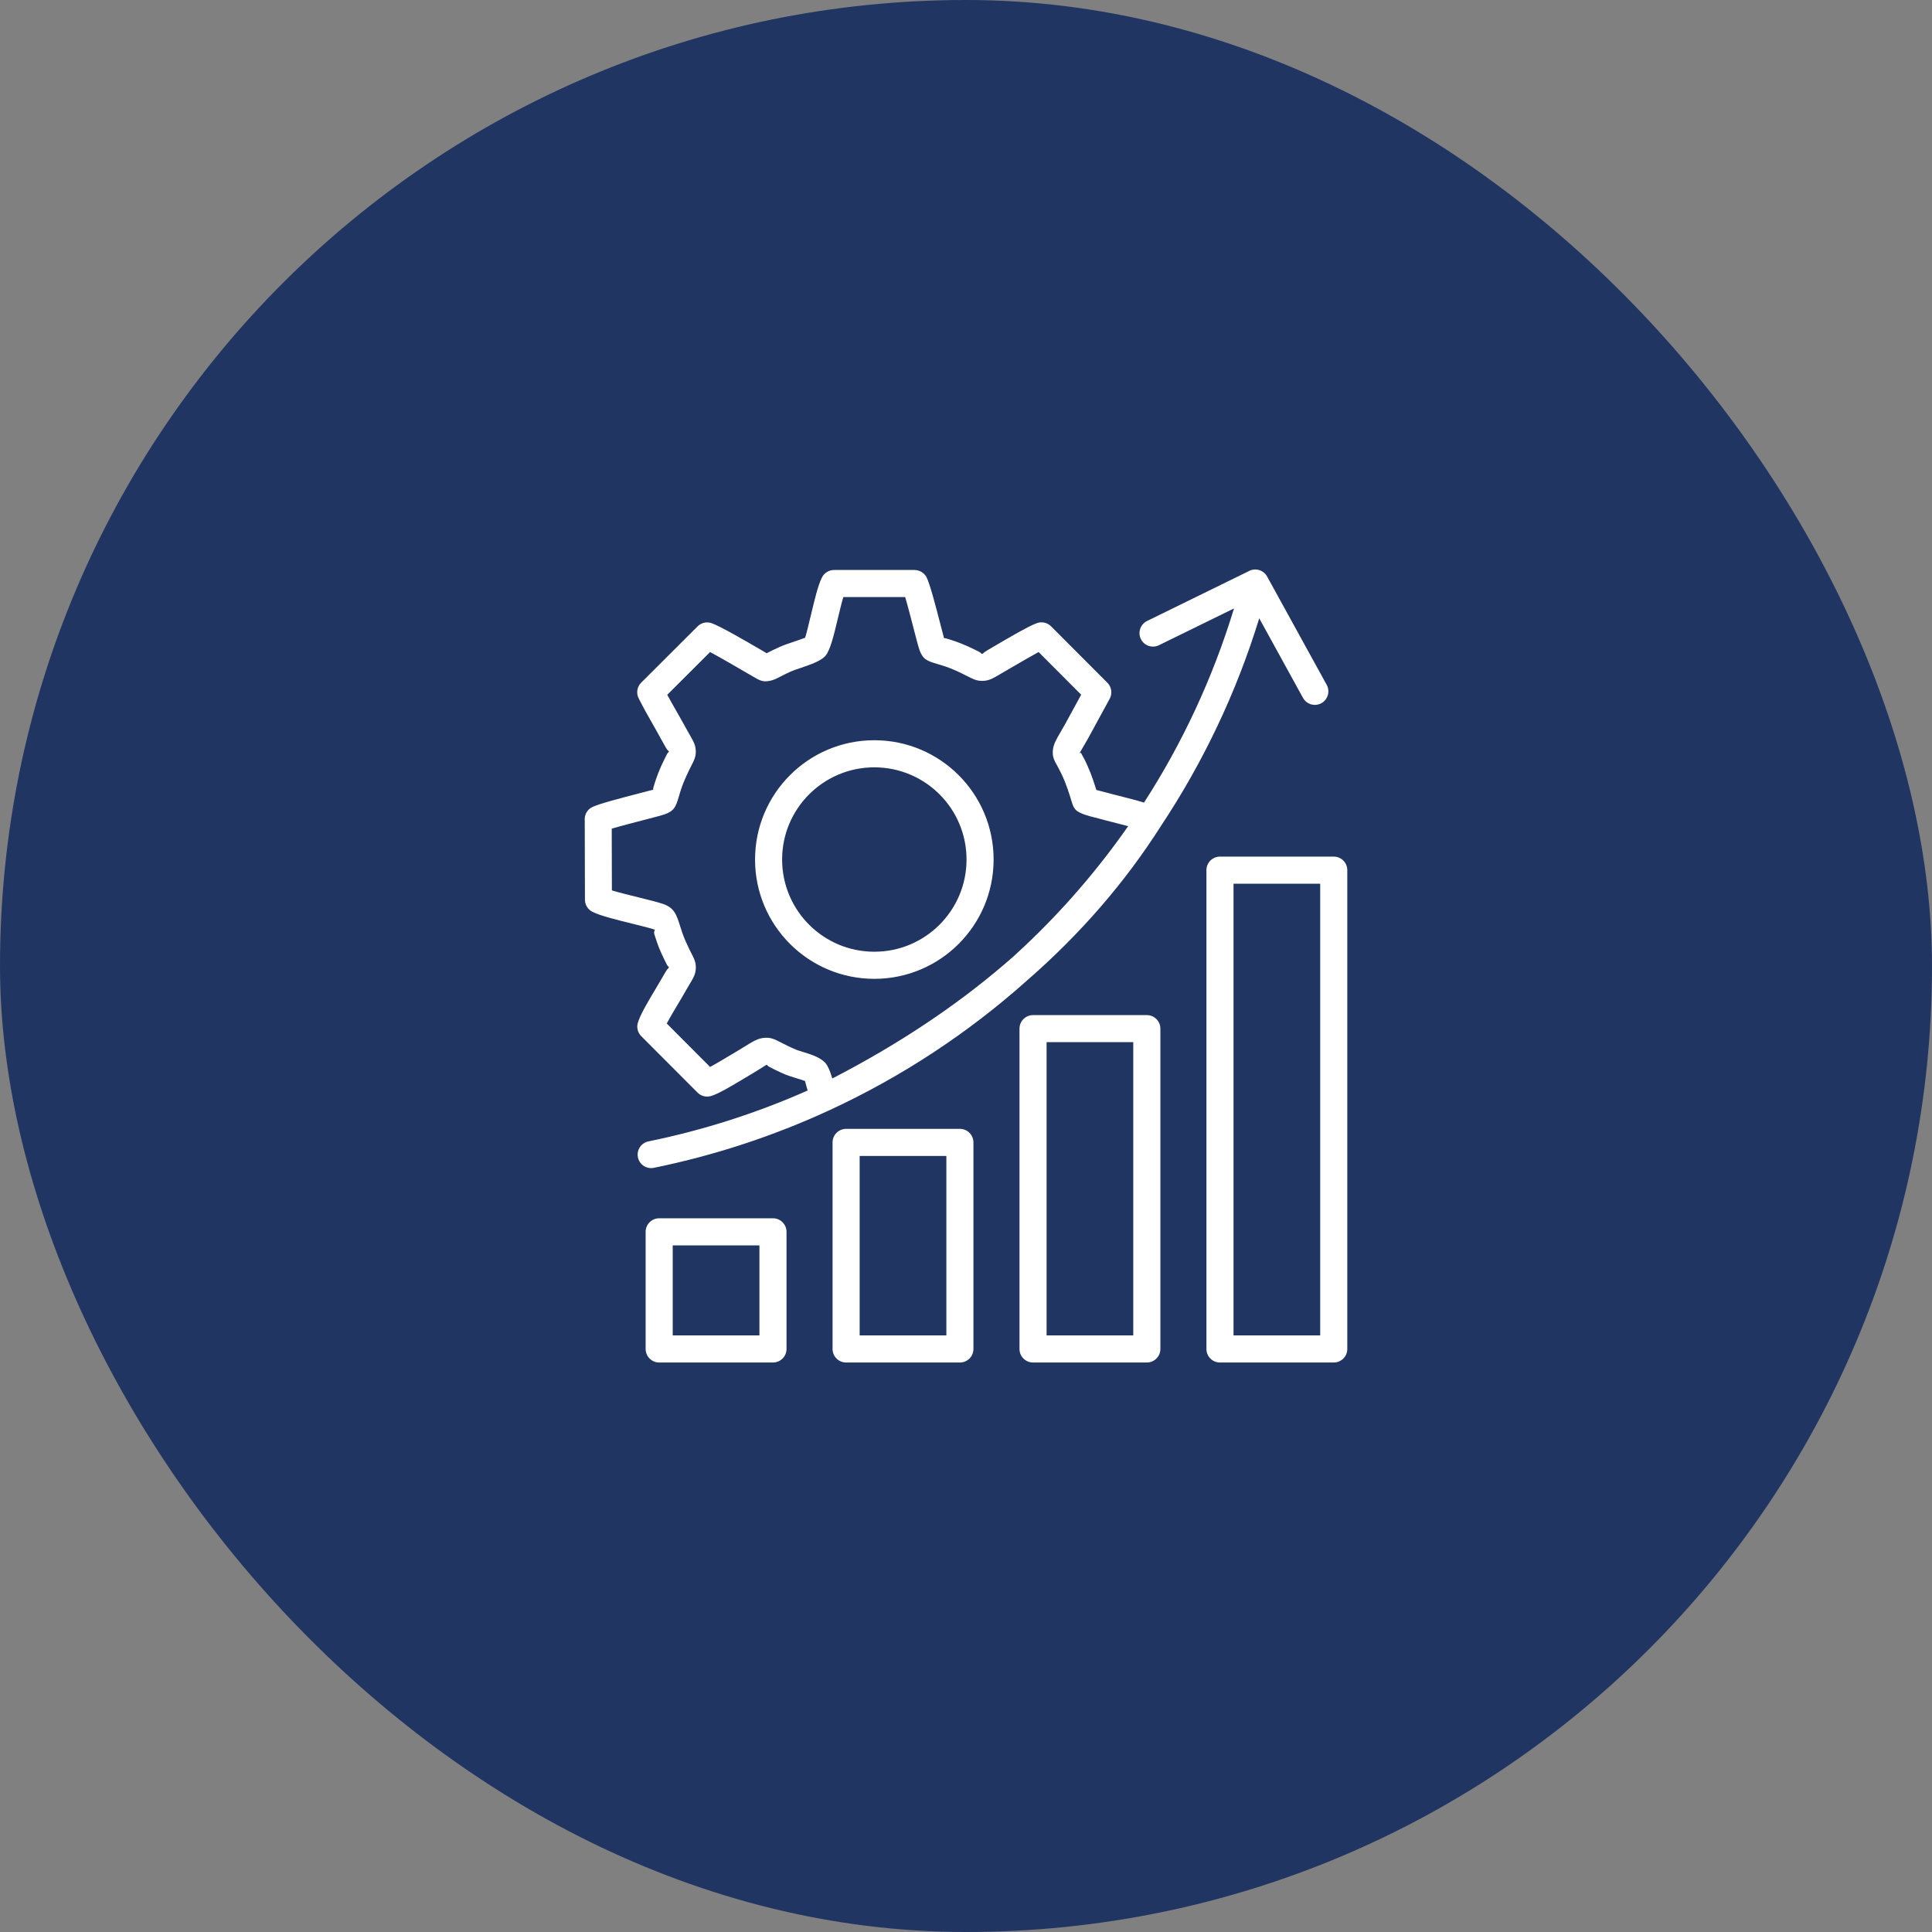
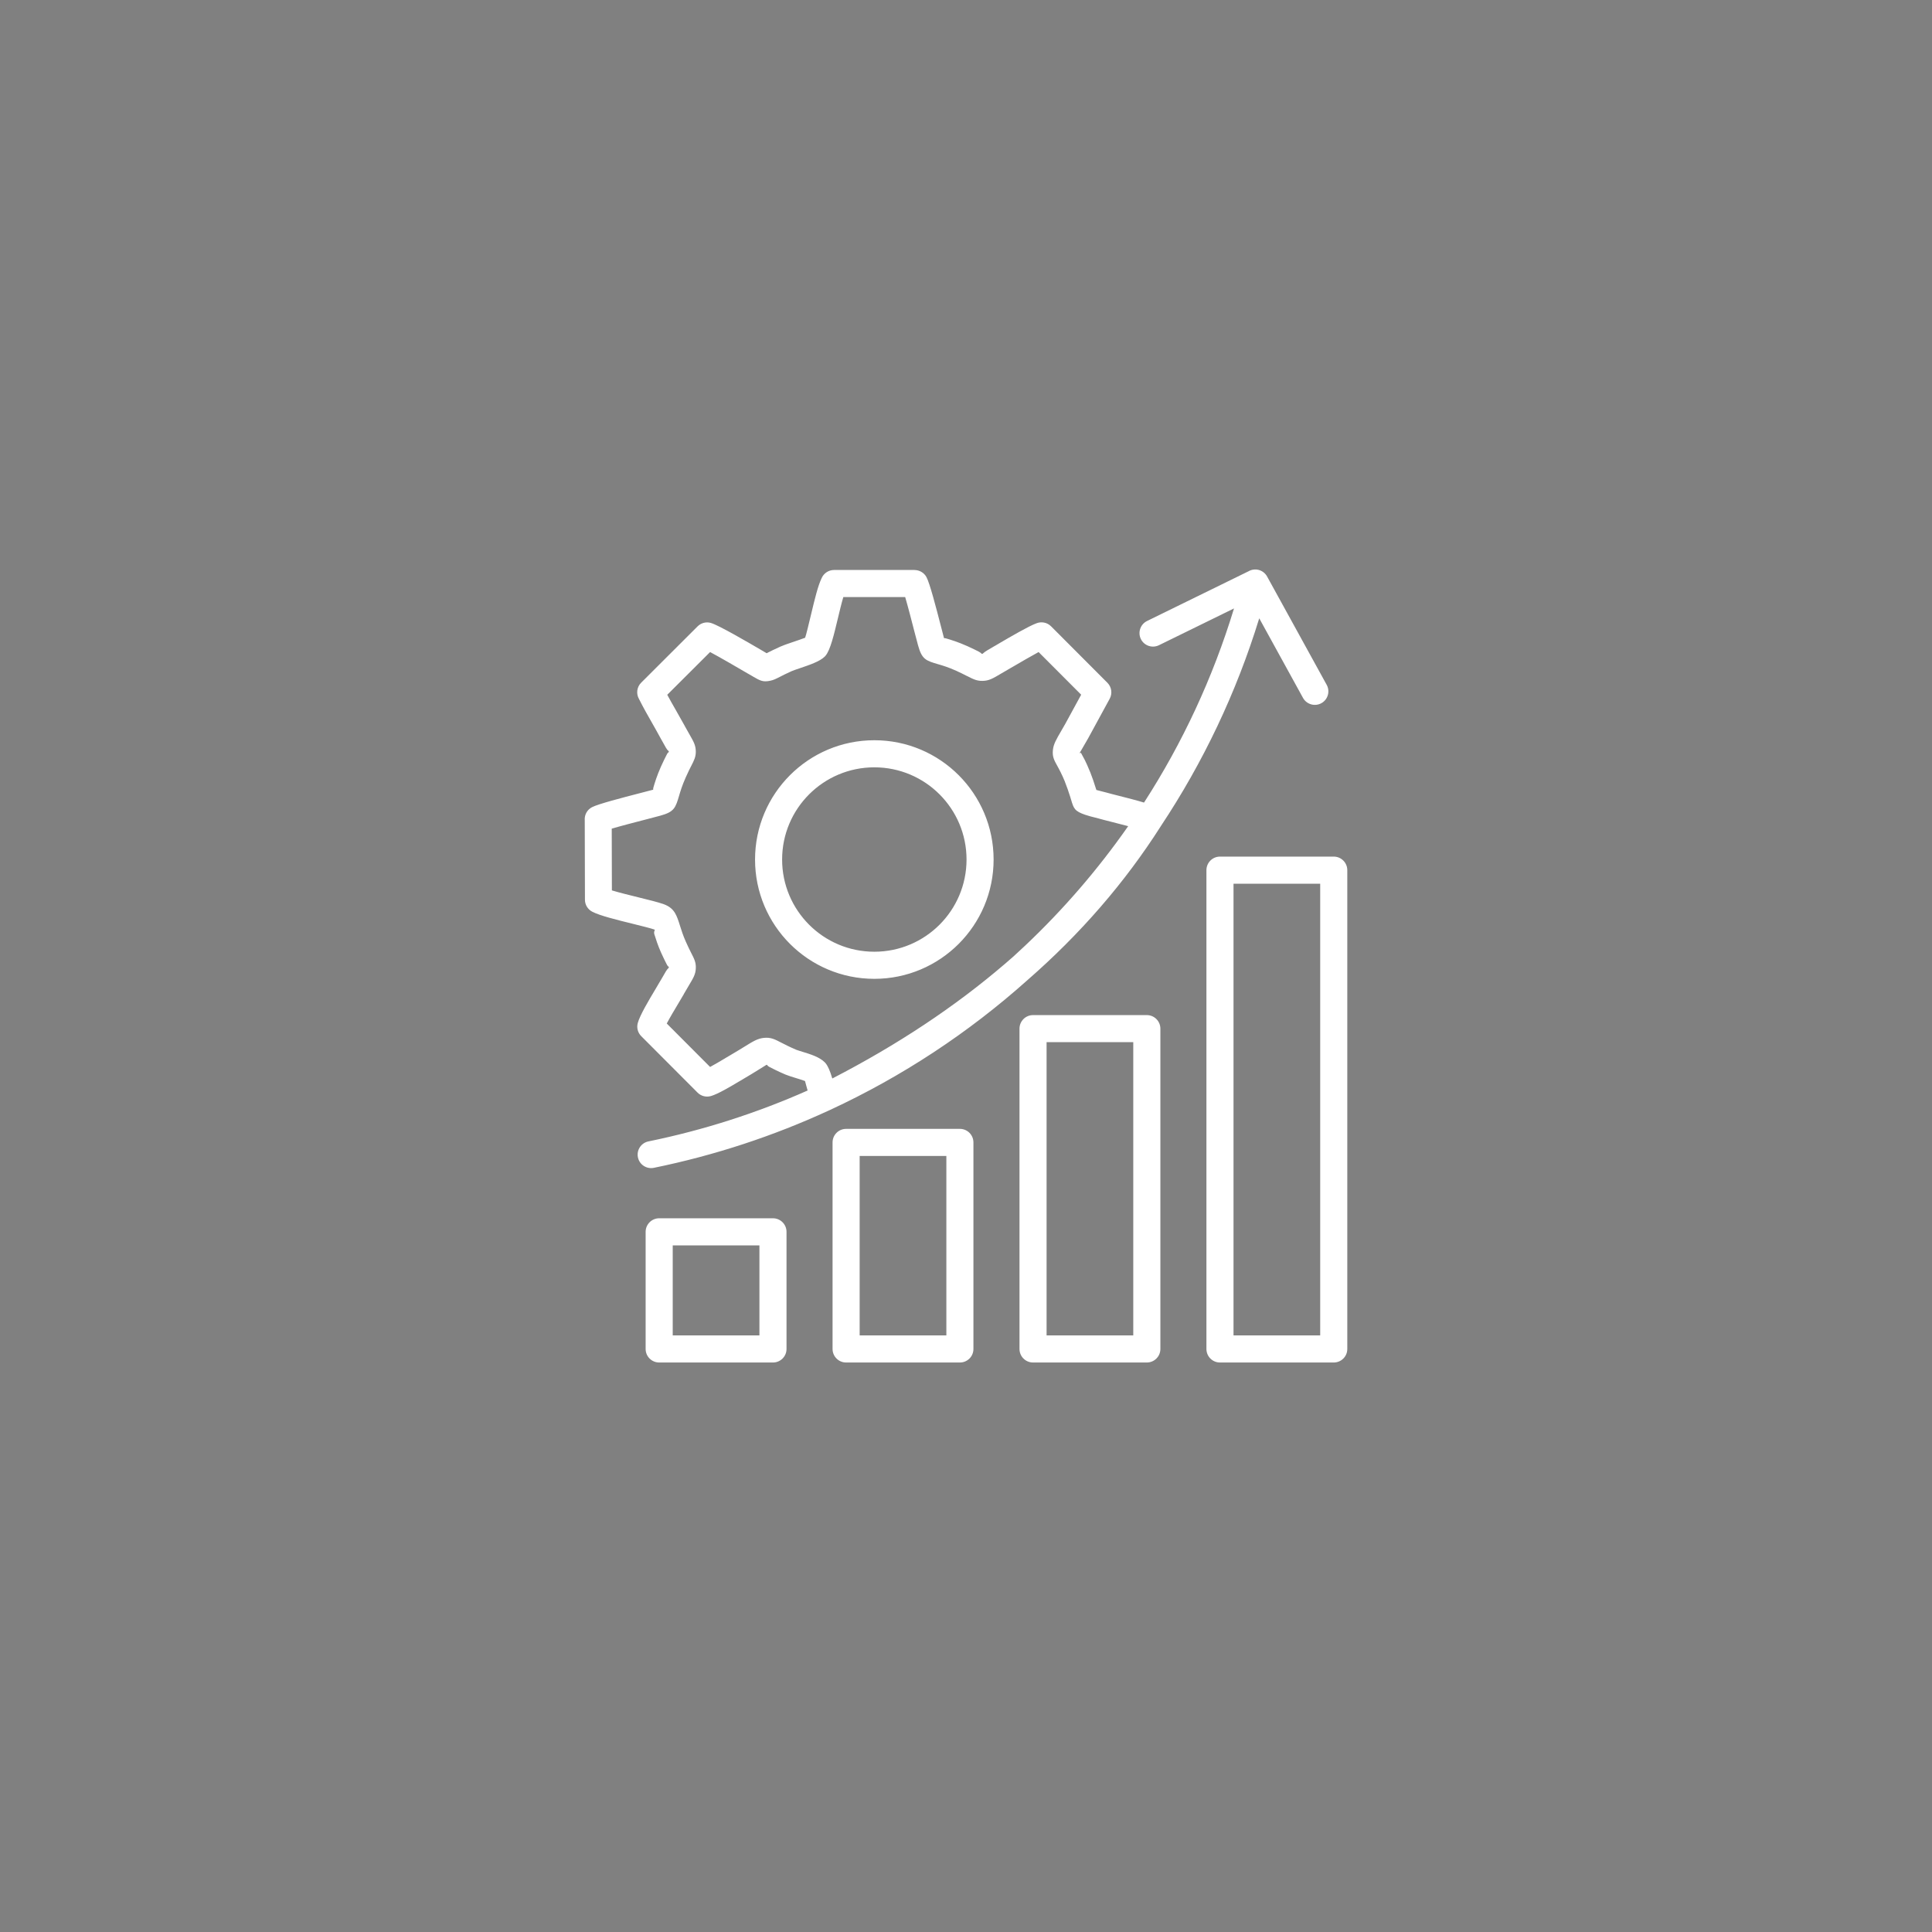
<svg xmlns="http://www.w3.org/2000/svg" width="90" height="90" viewBox="0 0 90 90" fill="none">
  <rect x="0" y="0" width="90" height="90" fill="#808080" stroke="none" />
-   <rect width="90" height="90" rx="45" fill="#213563" />
  <path fill-rule="evenodd" clip-rule="evenodd" d="M40.73 34.483C42.264 34.483 43.654 35.105 44.659 36.111C45.664 37.117 46.286 38.506 46.286 40.041C46.286 41.575 45.664 42.964 44.659 43.97C43.653 44.975 42.264 45.598 40.73 45.598C39.195 45.598 37.806 44.975 36.8 43.97C35.795 42.964 35.173 41.575 35.173 40.041C35.173 38.506 35.795 37.117 36.8 36.111C37.806 35.105 39.195 34.483 40.73 34.483ZM38.772 50.24C41.807 48.673 44.483 46.897 46.8 44.912C46.937 44.795 47.072 44.678 47.207 44.559C47.397 44.386 47.586 44.211 47.773 44.034C49.547 42.356 51.15 40.497 52.555 38.486C52.312 38.421 52.046 38.353 51.808 38.293C51.551 38.228 51.325 38.171 51.183 38.13L51.161 38.123C51.107 38.109 51.047 38.093 50.985 38.078C50.852 38.045 50.71 38.01 50.571 37.961V37.963C50.054 37.786 50.018 37.669 49.892 37.241H49.891L49.872 37.178C49.868 37.166 49.865 37.153 49.862 37.141C49.78 36.877 49.697 36.645 49.616 36.44C49.609 36.425 49.604 36.408 49.599 36.392C49.534 36.235 49.469 36.095 49.408 35.972C49.339 35.832 49.298 35.76 49.265 35.7C49.102 35.406 49.015 35.25 49.049 34.933C49.078 34.666 49.195 34.462 49.444 34.034L49.6 33.763L49.61 33.747L50.365 32.362L48.382 30.375C48.046 30.556 47.542 30.851 47.217 31.04C47.186 31.058 47.203 31.049 46.959 31.188L46.96 31.189C46.794 31.284 46.705 31.337 46.629 31.382C46.249 31.607 46.071 31.713 45.772 31.718C45.504 31.723 45.343 31.642 45.043 31.488L45.042 31.49C44.906 31.421 44.73 31.33 44.547 31.248C44.166 31.078 43.905 31.001 43.722 30.948C43.127 30.774 42.946 30.721 42.764 30.054C42.717 29.882 42.665 29.684 42.605 29.452C42.469 28.922 42.288 28.224 42.167 27.814H39.285C39.204 28.086 39.111 28.471 39.021 28.849C38.848 29.573 38.68 30.276 38.461 30.54C38.448 30.556 38.434 30.572 38.419 30.587H38.419C38.192 30.812 37.708 30.976 37.288 31.118L37.259 31.128C37.095 31.183 36.946 31.234 36.87 31.268C36.657 31.363 36.47 31.458 36.334 31.528C36.149 31.622 36.038 31.679 35.878 31.712V31.712C35.539 31.783 35.409 31.707 35.086 31.521C35.075 31.514 35.065 31.508 35.054 31.5L35.05 31.498L35.048 31.497L35.048 31.498L34.848 31.382L34.847 31.381L34.846 31.382C34.41 31.127 33.55 30.625 33.079 30.375L31.083 32.366C31.212 32.605 31.346 32.841 31.483 33.079C31.637 33.349 31.792 33.622 31.896 33.812L31.913 33.846C31.982 33.972 32.057 34.104 32.119 34.212C32.315 34.554 32.408 34.717 32.413 35C32.416 35.259 32.339 35.409 32.193 35.694C32.135 35.807 32.059 35.955 31.944 36.214C31.774 36.597 31.698 36.855 31.644 37.038C31.468 37.636 31.413 37.819 30.753 37.999C30.569 38.05 30.36 38.104 30.122 38.165C29.59 38.303 28.909 38.479 28.497 38.602L28.504 41.478C28.832 41.578 29.321 41.698 29.769 41.809C30.226 41.921 30.644 42.025 30.887 42.109L30.926 42.123C31.422 42.31 31.519 42.62 31.685 43.15C31.745 43.339 31.818 43.574 31.944 43.857C32.058 44.115 32.134 44.263 32.191 44.376C32.343 44.672 32.422 44.827 32.414 45.094C32.406 45.378 32.307 45.544 32.098 45.893C32.025 46.016 31.933 46.169 31.86 46.298L31.862 46.3C31.821 46.372 31.723 46.535 31.613 46.721C31.431 47.025 31.206 47.403 31.06 47.679L33.079 49.703C33.3 49.584 33.576 49.42 33.784 49.296L33.788 49.294L33.787 49.293L33.982 49.178L34.001 49.167C34.308 48.987 34.509 48.863 34.668 48.765C35.091 48.503 35.295 48.377 35.587 48.348C35.906 48.317 36.081 48.407 36.418 48.582C36.571 48.66 36.776 48.767 37.072 48.893L37.092 48.902C37.157 48.927 37.269 48.961 37.388 48.998C37.752 49.11 38.169 49.237 38.417 49.483C38.43 49.496 38.444 49.511 38.456 49.526L38.456 49.525C38.572 49.664 38.671 49.903 38.758 50.198L38.772 50.24ZM31.338 62.209H35.377V58.014H31.338V62.209ZM36.008 63.471H30.708C30.359 63.471 30.076 63.189 30.076 62.841V57.383C30.076 57.035 30.359 56.752 30.708 56.752H36.008C36.356 56.752 36.639 57.035 36.639 57.383V62.841C36.639 63.189 36.356 63.471 36.008 63.471ZM40.046 62.209H44.085V53.849H40.046V62.209ZM44.716 63.471H39.415C39.067 63.471 38.784 63.189 38.784 62.841V53.218C38.784 52.869 39.067 52.587 39.415 52.587H44.716C45.064 52.587 45.346 52.869 45.346 53.218V62.841C45.347 63.189 45.064 63.471 44.716 63.471ZM48.754 62.209V48.548H52.792V62.209H48.754ZM53.423 63.471H48.123C47.775 63.471 47.492 63.189 47.492 62.841V47.918C47.492 47.57 47.775 47.287 48.123 47.287H53.423C53.772 47.287 54.055 47.57 54.055 47.918V62.841C54.055 63.189 53.772 63.471 53.423 63.471ZM57.462 62.209H61.5V41.166H57.462V62.209ZM62.131 63.471H56.831C56.482 63.471 56.2 63.189 56.2 62.841V40.535C56.2 40.187 56.482 39.904 56.831 39.904H62.131C62.479 39.904 62.762 40.187 62.762 40.535V62.841C62.763 63.189 62.48 63.471 62.131 63.471ZM30.458 54.402C33.3 53.821 36.025 52.921 38.593 51.739L38.594 51.739L38.596 51.738C38.61 51.732 38.623 51.726 38.637 51.719L38.669 51.704C42.031 50.147 45.121 48.107 47.852 45.667C50.326 43.511 52.401 41.116 54.078 38.482L54.084 38.472C56.041 35.524 57.593 32.276 58.66 28.803L60.698 32.509C60.866 32.814 61.249 32.925 61.554 32.758C61.858 32.591 61.97 32.208 61.803 31.903L59.026 26.855C58.946 26.709 58.808 26.595 58.635 26.549C58.469 26.506 58.302 26.533 58.164 26.611L53.435 28.928C53.123 29.081 52.994 29.457 53.146 29.769C53.298 30.08 53.675 30.209 53.987 30.057L57.485 28.343C56.499 31.581 55.08 34.618 53.293 37.387C52.934 37.278 52.492 37.166 52.114 37.07C51.879 37.011 51.67 36.958 51.529 36.917L51.496 36.909C51.433 36.892 51.361 36.873 51.286 36.855C51.212 36.837 51.136 36.818 51.074 36.8L51.063 36.769C50.96 36.436 50.869 36.179 50.789 35.976C50.782 35.959 50.775 35.942 50.766 35.925C50.676 35.701 50.6 35.536 50.537 35.409C50.485 35.306 50.42 35.188 50.365 35.089C50.329 35.024 50.293 35.142 50.301 35.066L50.533 34.665L50.69 34.394C50.698 34.38 50.706 34.365 50.714 34.349L51.694 32.55C51.83 32.3 51.779 31.998 51.587 31.806L48.962 29.175C48.776 28.99 48.504 28.944 48.275 29.038C47.909 29.174 47.063 29.668 46.58 29.95C46.401 30.055 46.462 30.022 46.336 30.094L46.334 30.095L46.333 30.094C46.234 30.151 46.1 30.23 45.988 30.297C45.8 30.409 45.792 30.46 45.752 30.46C45.71 30.461 45.731 30.428 45.614 30.368L45.613 30.367L45.614 30.365C45.492 30.303 45.334 30.222 45.06 30.098C44.604 29.896 44.292 29.804 44.072 29.74C43.996 29.718 43.979 29.736 43.975 29.724C43.948 29.625 43.89 29.398 43.822 29.136C43.614 28.329 43.311 27.159 43.155 26.878C43.04 26.671 42.825 26.555 42.605 26.554V26.552H38.854C38.591 26.552 38.365 26.713 38.27 26.943C38.103 27.288 37.948 27.932 37.798 28.559C37.675 29.072 37.556 29.572 37.506 29.708C37.419 29.745 37.135 29.841 36.884 29.926L36.854 29.937C36.661 30.002 36.485 30.062 36.357 30.12C36.054 30.256 35.885 30.342 35.761 30.405L35.715 30.43L35.683 30.413L35.679 30.41L35.679 30.409L35.481 30.294L35.482 30.293C34.868 29.934 33.469 29.117 33.109 29.017C32.884 28.955 32.653 29.023 32.498 29.177L29.868 31.802C29.662 32.007 29.628 32.32 29.767 32.561C29.982 32.988 30.183 33.341 30.389 33.701C30.5 33.897 30.615 34.098 30.787 34.415C30.793 34.426 30.799 34.438 30.806 34.448C30.906 34.631 30.971 34.745 31.026 34.84C31.115 34.995 31.156 34.964 31.156 35.016C31.157 35.067 31.128 35.02 31.075 35.123C30.997 35.275 30.894 35.475 30.791 35.708C30.595 36.152 30.503 36.463 30.438 36.684C30.413 36.767 30.442 36.783 30.424 36.788C30.311 36.819 30.076 36.879 29.807 36.949C28.998 37.158 27.871 37.45 27.578 37.602C27.344 37.723 27.219 37.97 27.24 38.216L27.249 41.913C27.249 42.153 27.384 42.361 27.582 42.467C27.929 42.653 28.747 42.854 29.47 43.032C29.901 43.139 30.297 43.237 30.474 43.298L30.486 43.303C30.538 43.328 30.436 43.374 30.484 43.527C30.554 43.748 30.64 44.026 30.791 44.366C30.893 44.596 30.995 44.797 31.073 44.95C31.128 45.056 31.16 45.01 31.158 45.061C31.157 45.108 31.115 45.091 31.02 45.249C30.961 45.348 30.89 45.468 30.767 45.685L30.766 45.686L30.765 45.685C30.69 45.817 30.617 45.94 30.534 46.078C30.228 46.59 29.811 47.286 29.71 47.656C29.647 47.881 29.716 48.112 29.87 48.267L32.495 50.898C32.662 51.066 32.901 51.12 33.114 51.059V51.06C33.443 50.966 34.036 50.613 34.429 50.378L34.43 50.379L34.625 50.263L34.636 50.256C34.903 50.101 35.142 49.953 35.33 49.836C35.586 49.678 35.706 49.602 35.707 49.602C35.756 49.597 35.721 49.64 35.843 49.703C36.014 49.791 36.244 49.909 36.581 50.053C36.594 50.059 36.608 50.063 36.621 50.068C36.742 50.117 36.877 50.158 37.02 50.202C37.209 50.26 37.42 50.325 37.501 50.359C37.509 50.392 37.525 50.458 37.553 50.555C37.575 50.631 37.598 50.713 37.622 50.8C35.272 51.842 32.79 52.643 30.207 53.171C29.867 53.24 29.647 53.572 29.717 53.913C29.785 54.252 30.118 54.471 30.458 54.402ZM43.767 37.003C42.99 36.226 41.916 35.745 40.73 35.745C39.544 35.745 38.47 36.226 37.692 37.003C36.915 37.78 36.434 38.854 36.434 40.04C36.434 41.226 36.915 42.3 37.692 43.077C38.469 43.854 39.543 44.335 40.73 44.335C41.916 44.335 42.99 43.854 43.767 43.077C44.544 42.3 45.025 41.226 45.025 40.04C45.025 38.854 44.544 37.78 43.767 37.003Z" fill="white" />
</svg>